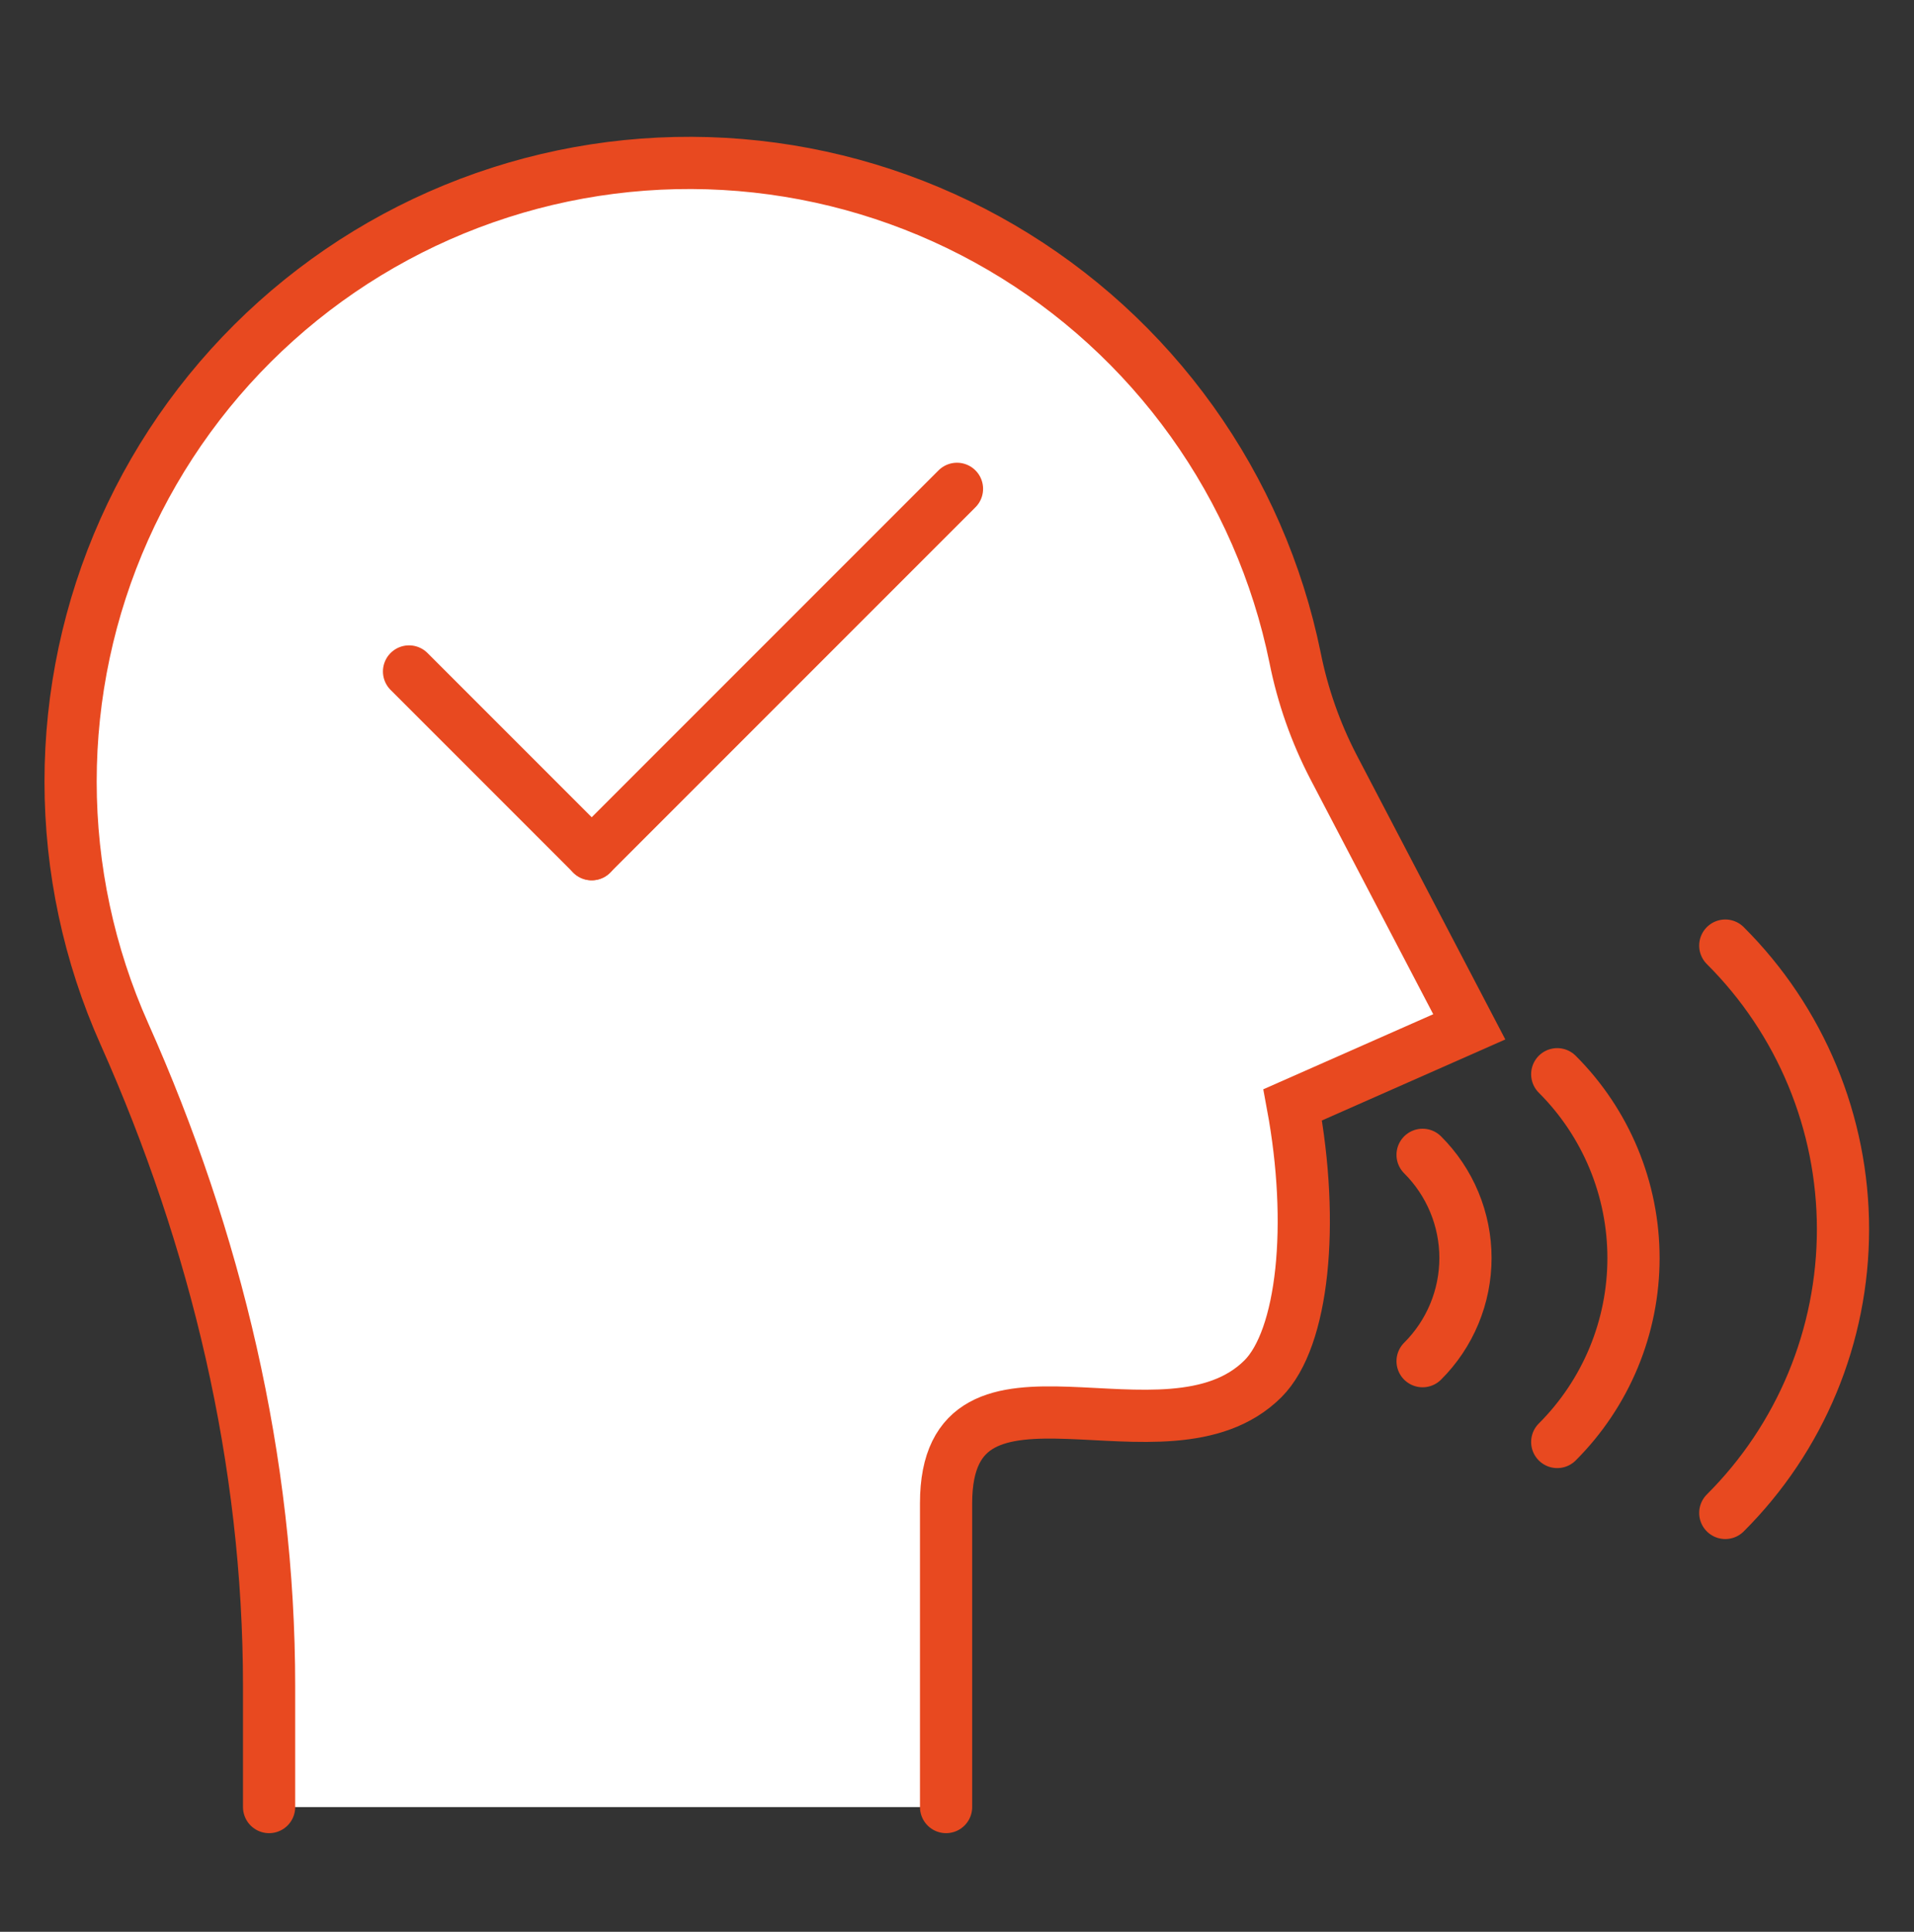
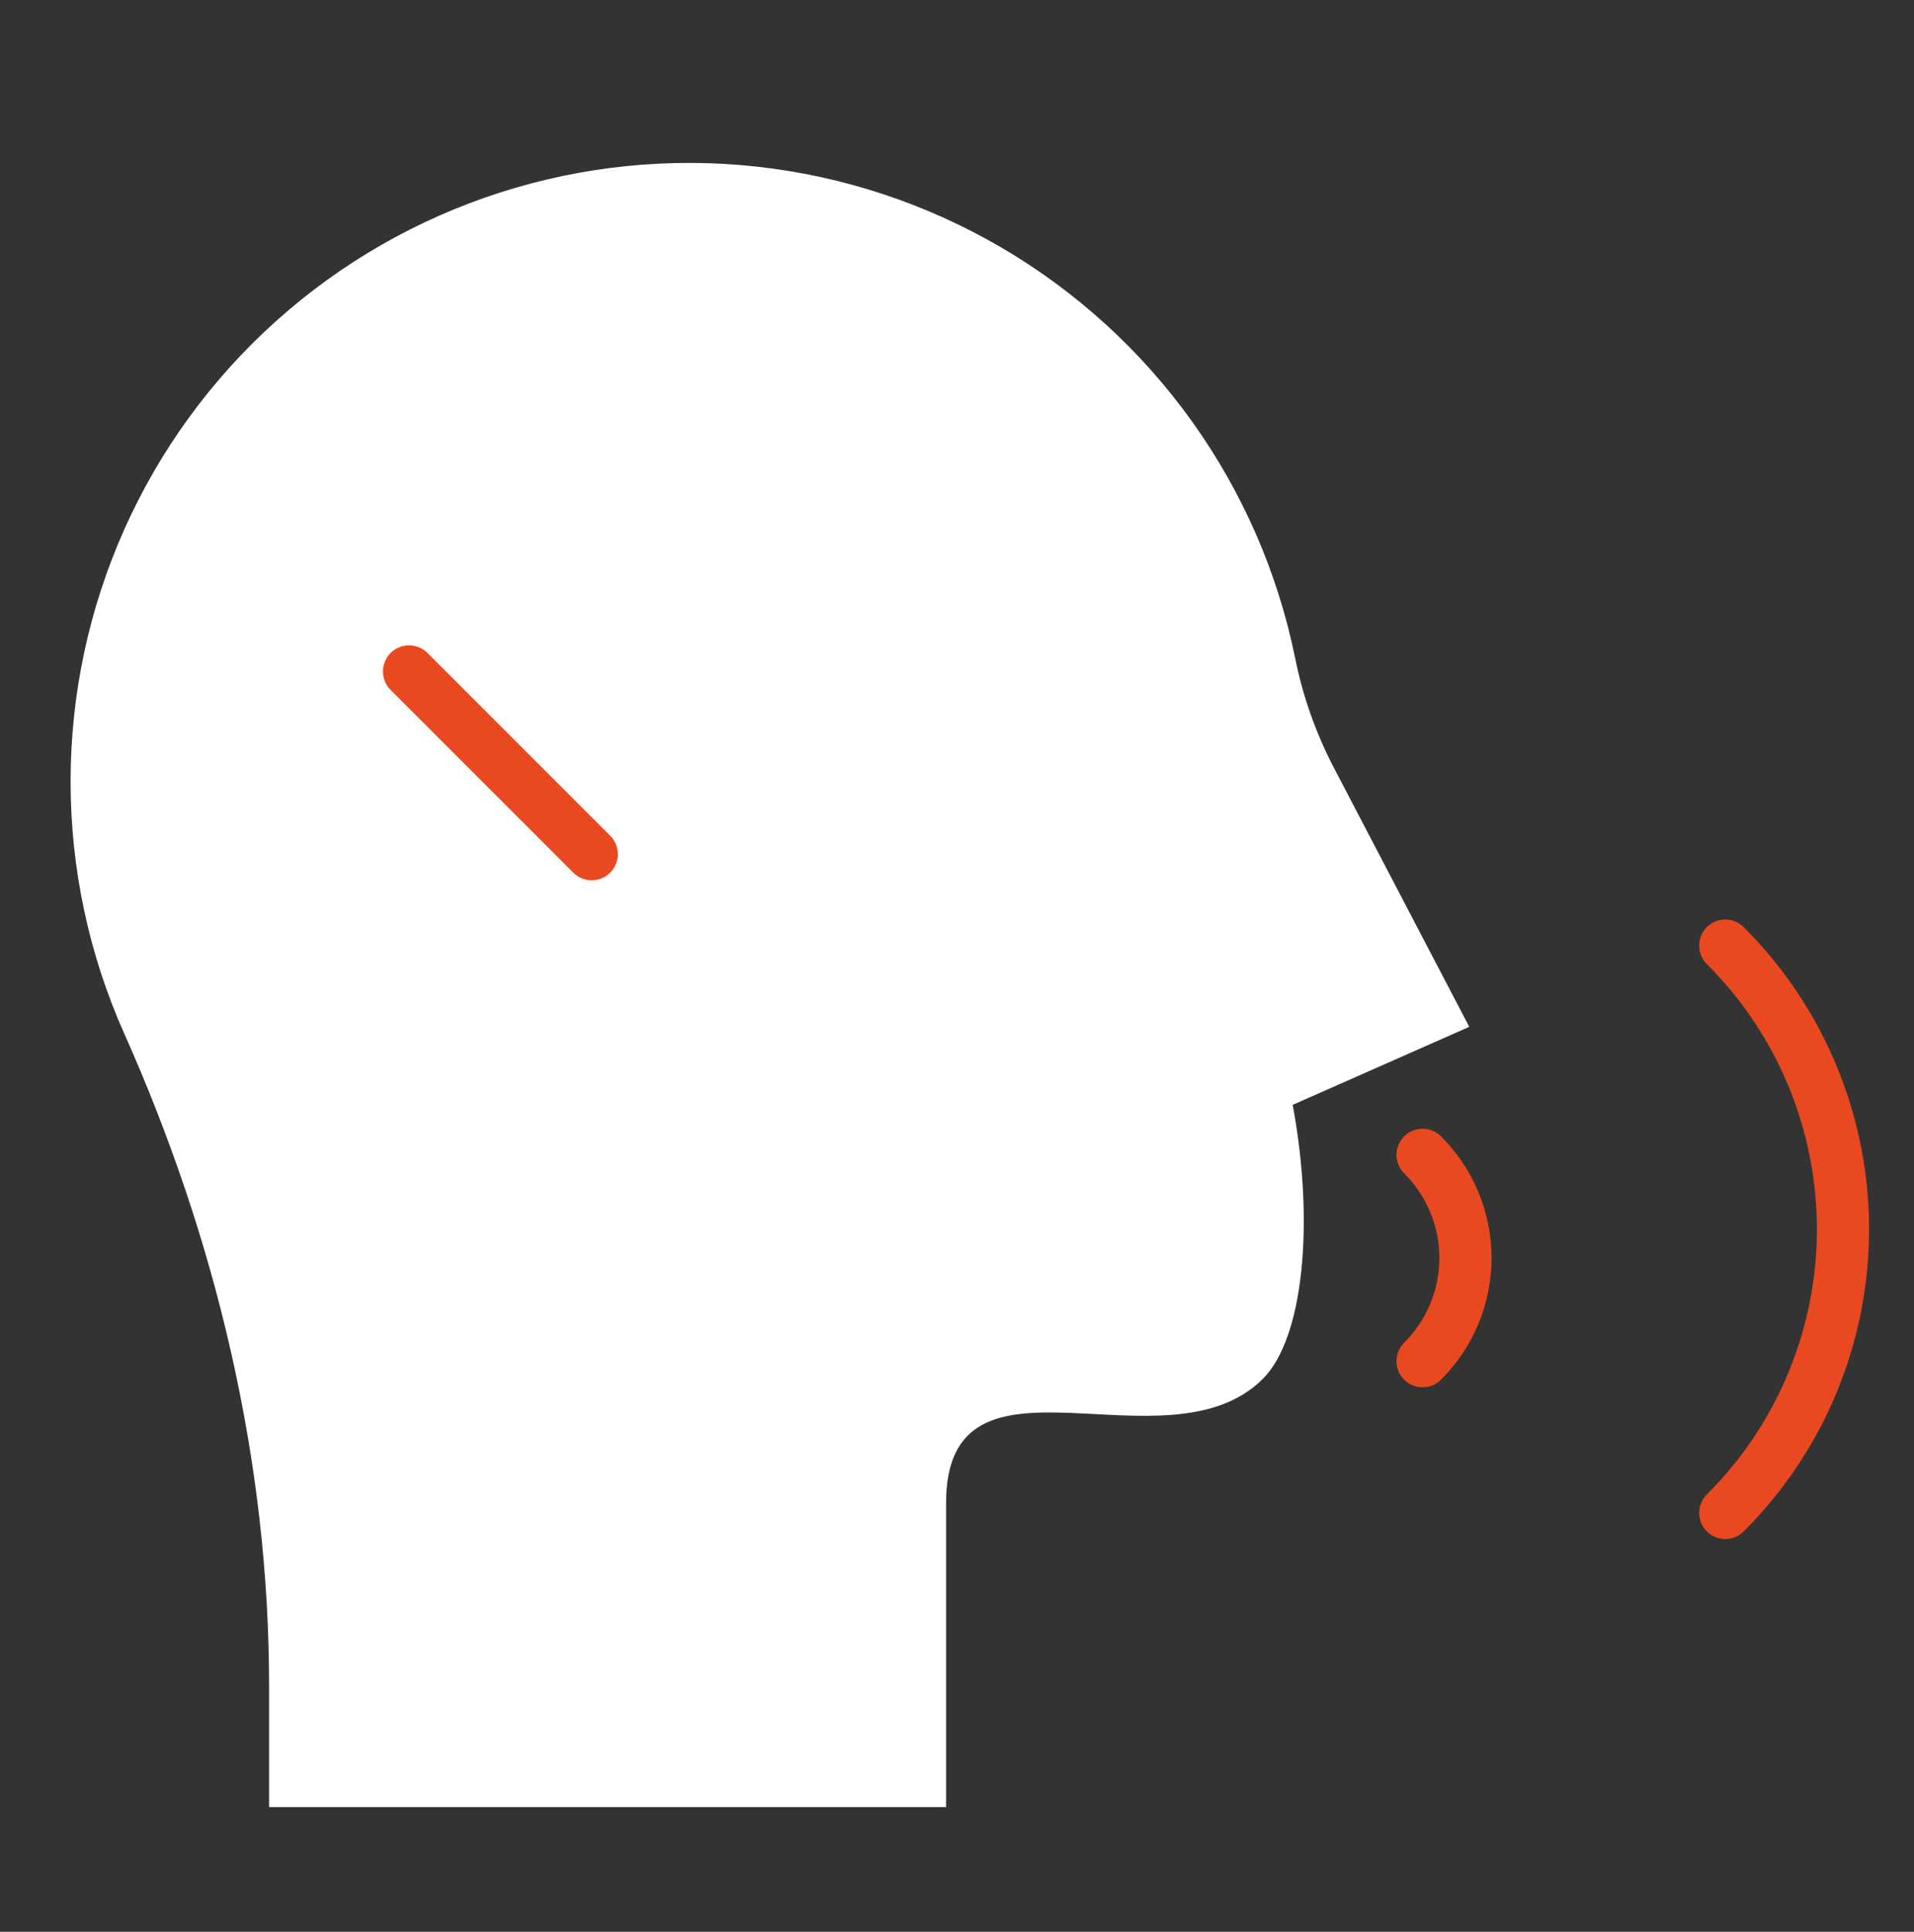
<svg xmlns="http://www.w3.org/2000/svg" width="110" height="111" viewBox="0 0 110 111" fill="none">
  <rect x="0" y="0" width="110" height="111" fill="#333333" stroke="none" />
  <path d="M54.372 103.833V86.376C54.372 76.519 67.022 84.764 72.582 79.225C74.903 76.904 75.564 70.338 74.293 63.484L84.441 59.002L76.63 44.059C75.606 42.084 74.866 39.975 74.43 37.794C73.431 32.9 71.411 28.271 68.502 24.21C65.593 20.149 61.861 16.746 57.55 14.224C53.237 11.702 48.442 10.117 43.477 9.573C38.511 9.029 33.487 9.537 28.731 11.065C23.975 12.593 19.594 15.106 15.875 18.441C12.155 21.775 9.18 25.856 7.144 30.418C5.108 34.979 4.056 39.919 4.057 44.914C4.057 49.909 5.111 54.848 7.149 59.409C12.424 71.234 15.465 83.933 15.465 96.88V103.833H54.372Z" fill="white" />
  <path d="M23.508 38.582L34.007 49.081" stroke="#E84920" stroke-width="3" stroke-miterlimit="10" stroke-linecap="round" />
-   <path d="M54.999 28.088L34.006 49.081" stroke="#E84920" stroke-width="3" stroke-miterlimit="10" stroke-linecap="round" />
-   <path d="M54.372 103.833V86.376C54.372 76.519 67.022 84.764 72.582 79.225C74.903 76.904 75.564 70.338 74.293 63.484L84.441 59.002L76.63 44.059C75.606 42.084 74.866 39.975 74.43 37.794C73.431 32.9 71.411 28.271 68.502 24.21C65.593 20.149 61.861 16.746 57.55 14.224C53.237 11.702 48.442 10.117 43.477 9.573C38.511 9.029 33.487 9.537 28.731 11.065C23.975 12.593 19.594 15.106 15.875 18.441C12.155 21.775 9.18 25.856 7.144 30.418C5.108 34.979 4.056 39.919 4.057 44.914C4.057 49.909 5.111 54.848 7.149 59.409C12.424 71.234 15.465 83.933 15.465 96.88V103.833" stroke="#E84920" stroke-width="3" stroke-miterlimit="10" stroke-linecap="round" />
  <path d="M81.758 78.213C82.539 77.436 83.158 76.512 83.581 75.495C84.004 74.477 84.222 73.386 84.222 72.284C84.222 71.183 84.004 70.092 83.581 69.074C83.158 68.057 82.539 67.133 81.758 66.356" stroke="#E84920" stroke-width="3" stroke-miterlimit="10" stroke-linecap="round" />
-   <path d="M89.496 82.856C90.885 81.469 91.987 79.822 92.74 78.009C93.492 76.196 93.879 74.253 93.879 72.29C93.879 70.327 93.492 68.384 92.74 66.571C91.987 64.758 90.885 63.111 89.496 61.725" stroke="#E84920" stroke-width="3" stroke-miterlimit="10" stroke-linecap="round" />
  <path d="M99.154 86.933C101.299 84.794 103 82.254 104.161 79.457C105.322 76.66 105.919 73.662 105.919 70.633C105.919 67.605 105.322 64.606 104.161 61.809C103 59.013 101.299 56.472 99.154 54.334" stroke="#E84920" stroke-width="3" stroke-miterlimit="10" stroke-linecap="round" />
</svg>